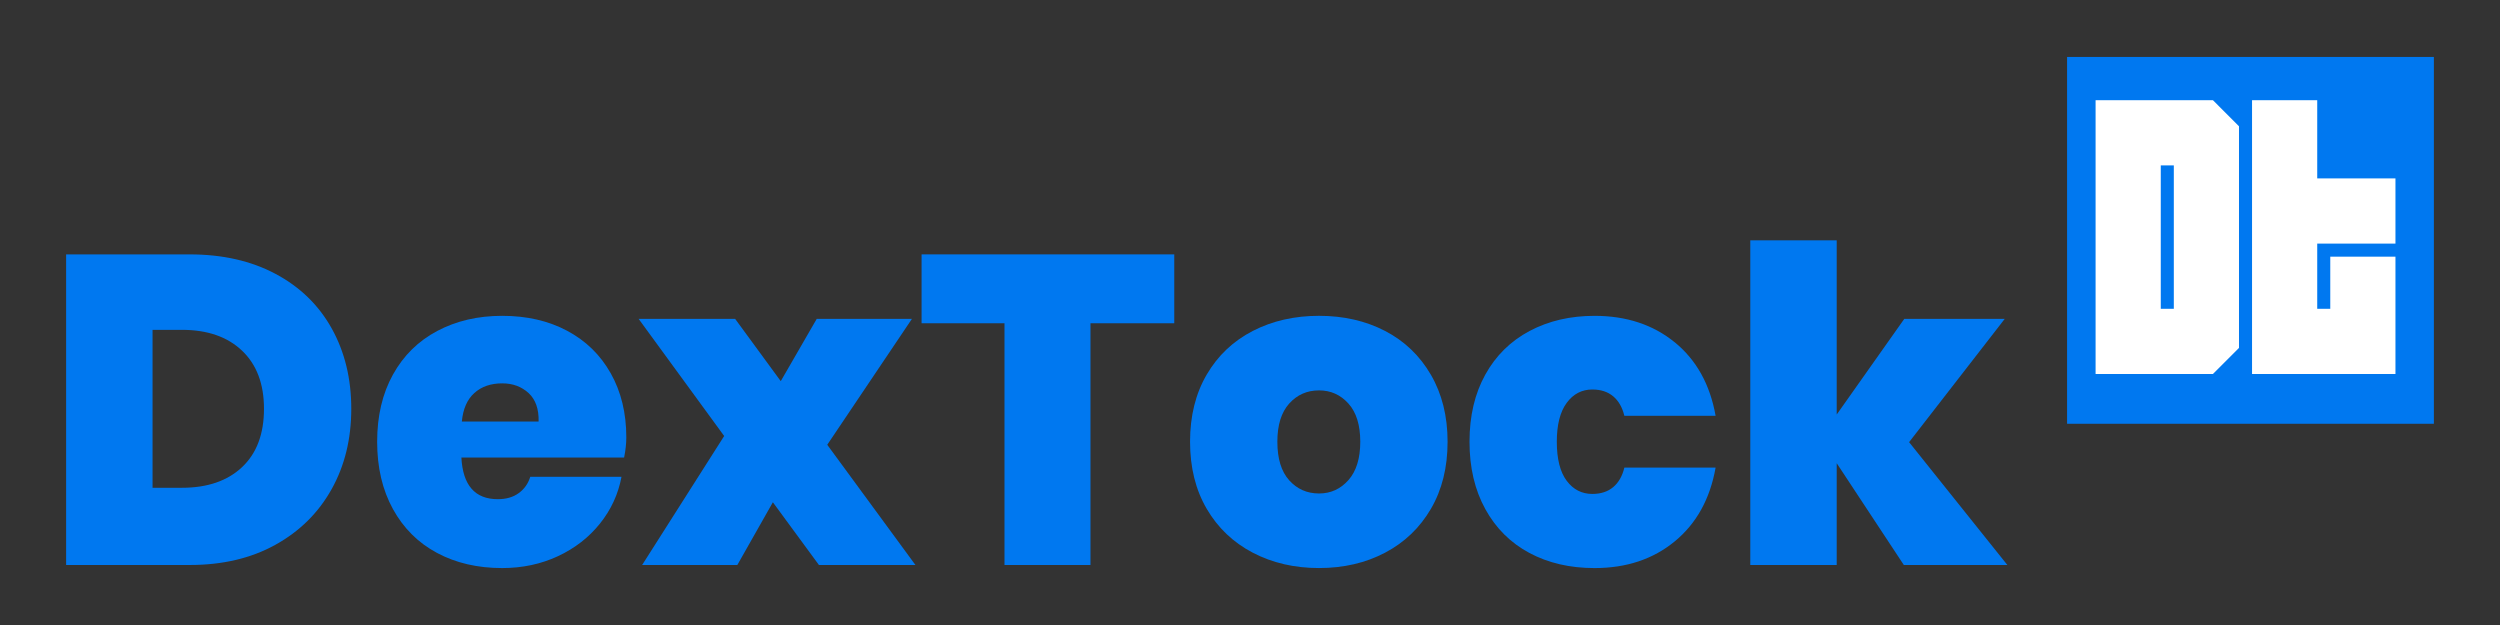
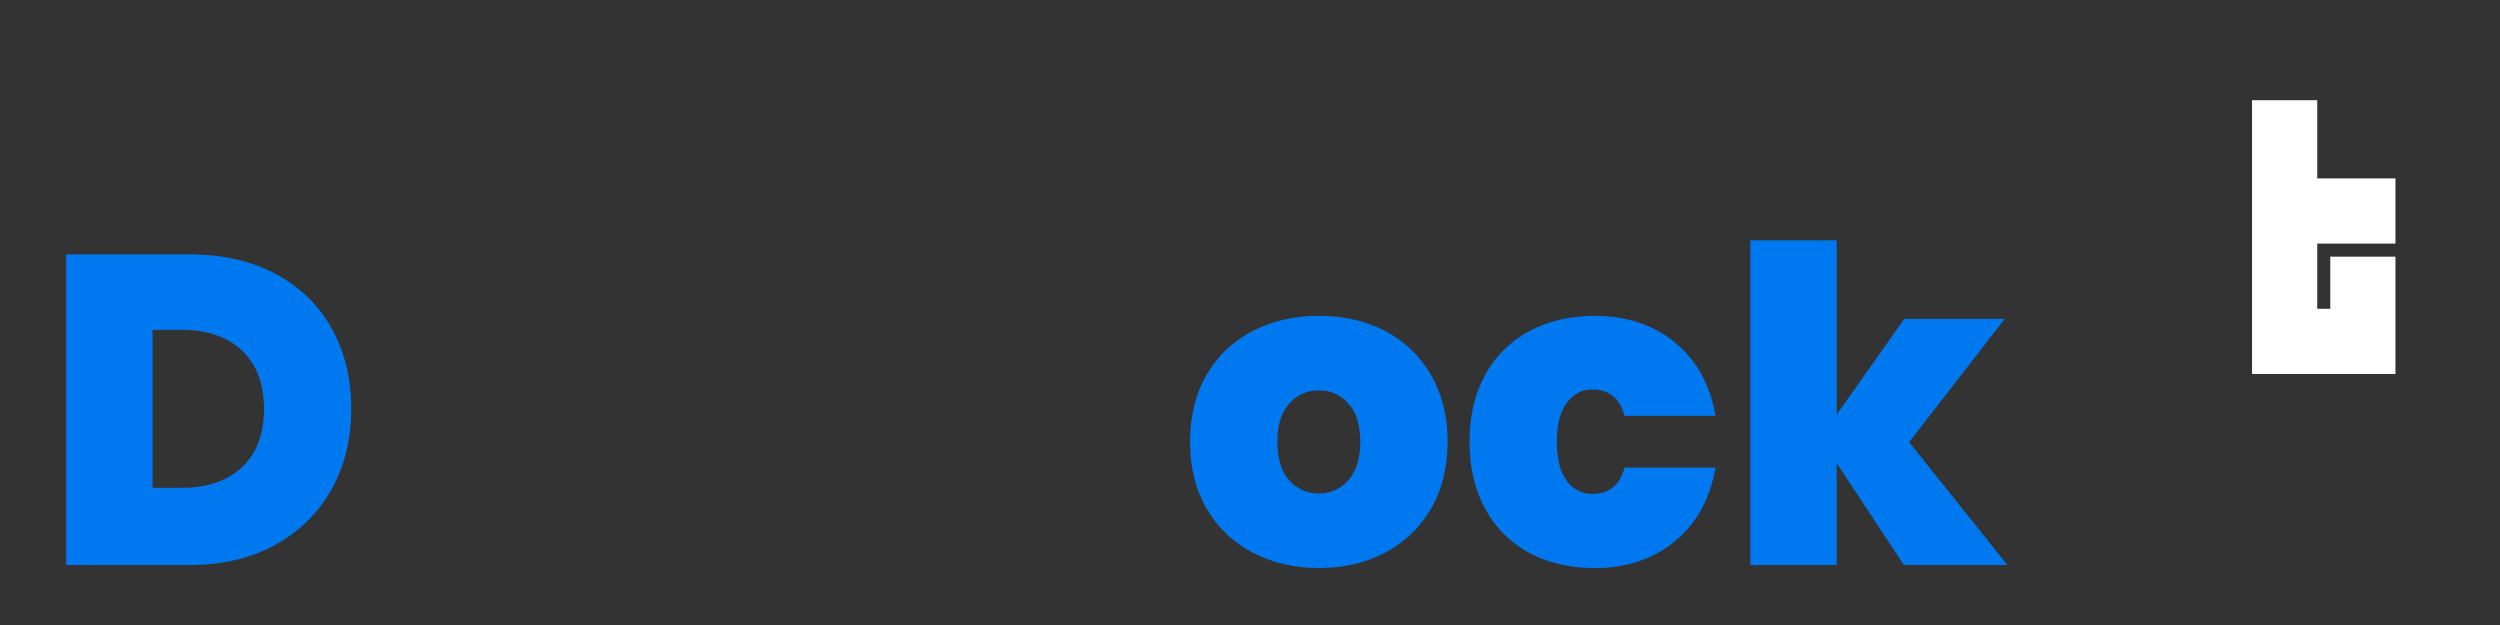
<svg xmlns="http://www.w3.org/2000/svg" id="Layer_1" data-name="Layer 1" viewBox="0 0 192 48">
  <rect x="0" y="0" width="192" height="48" fill="#333333" stroke="none" />
  <defs>
    <style>
      .cls-1 {
        fill: #fff;
      }

      .cls-2 {
        fill: #0078f0;
      }
    </style>
  </defs>
-   <rect class="cls-2" x="158.751" y="4.374" width="28.171" height="28.171" />
  <g>
-     <path class="cls-1" d="M160.941,28.722V7.695h9.012l2.002,2.003v17.021l-2.002,2.003h-9.012ZM166.949,23.715v-11.014h-1.002v11.014h1.002Z" />
    <path class="cls-1" d="M172.957,28.722V7.695h5.006v6.008h6.008v5.007h-6.008v5.006h1.002v-4.005h5.006v9.011h-11.014Z" />
  </g>
  <g>
    <path class="cls-2" d="M25.462,37.579c-1.011,1.808-2.448,3.229-4.313,4.262-1.865,1.033-4.055,1.55-6.57,1.55H5.078v-23.854h9.501c2.515,0,4.711.5,6.587,1.499,1.875,1,3.313,2.398,4.313,4.195.999,1.797,1.499,3.852,1.499,6.166s-.505,4.375-1.516,6.183ZM18.589,35.877c1.123-1.055,1.685-2.549,1.685-4.481,0-1.909-.562-3.397-1.685-4.464-1.123-1.067-2.662-1.6-4.616-1.6h-2.257v12.129h2.257c1.954,0,3.492-.527,4.616-1.583Z" />
-     <path class="cls-2" d="M47.934,35.136h-12.5c.112,2.134,1.044,3.201,2.796,3.201.651,0,1.19-.157,1.617-.472.426-.314.719-.73.876-1.246h7.008c-.247,1.325-.798,2.521-1.651,3.588-.854,1.067-1.932,1.904-3.234,2.51-1.303.607-2.729.91-4.279.91-1.887,0-3.555-.387-5.003-1.162s-2.577-1.898-3.386-3.369c-.809-1.471-1.213-3.195-1.213-5.172s.404-3.695,1.213-5.155c.809-1.46,1.943-2.577,3.403-3.352,1.46-.775,3.122-1.162,4.986-1.162,1.887,0,3.549.382,4.986,1.146,1.437.764,2.555,1.853,3.352,3.268.797,1.415,1.196,3.055,1.196,4.919,0,.472-.056.989-.168,1.55ZM40.59,30.183c-.539-.494-1.213-.741-2.021-.741-.876,0-1.589.247-2.139.741-.551.494-.871,1.224-.96,2.19h5.896c.022-.966-.236-1.696-.775-2.19Z" />
-     <path class="cls-2" d="M62.894,43.391l-3.538-4.818-2.729,4.818h-7.311l6.3-9.906-6.57-8.996h7.412l3.504,4.784,2.763-4.784h7.311l-6.503,9.67,6.772,9.232h-7.412Z" />
-     <path class="cls-2" d="M90.184,19.537v5.29h-6.435v18.564h-6.604v-18.564h-6.368v-5.29h19.407Z" />
    <path class="cls-2" d="M106.373,25.416c1.493.775,2.667,1.898,3.521,3.369.853,1.471,1.28,3.184,1.28,5.138,0,1.977-.427,3.695-1.28,5.155-.854,1.46-2.027,2.583-3.521,3.369-1.494.786-3.184,1.179-5.071,1.179s-3.583-.393-5.088-1.179c-1.505-.786-2.684-1.909-3.538-3.369-.854-1.46-1.28-3.178-1.28-5.155s.426-3.695,1.28-5.155c.853-1.46,2.033-2.577,3.538-3.352,1.504-.775,3.201-1.162,5.088-1.162s3.577.387,5.071,1.162ZM99.011,30.992c-.606.674-.91,1.651-.91,2.931,0,1.303.303,2.291.91,2.965.607.674,1.37,1.011,2.291,1.011.898,0,1.651-.342,2.257-1.027.606-.685.91-1.668.91-2.948s-.303-2.257-.91-2.931c-.607-.674-1.359-1.011-2.257-1.011-.921,0-1.685.337-2.291,1.011Z" />
    <path class="cls-2" d="M128.626,26.292c1.662,1.359,2.706,3.24,3.133,5.643h-7.008c-.157-.651-.444-1.151-.859-1.499-.416-.348-.949-.522-1.6-.522-.809,0-1.466.343-1.971,1.028-.505.685-.758,1.679-.758,2.982,0,1.325.253,2.325.758,2.999.505.674,1.162,1.011,1.971,1.011.651,0,1.184-.174,1.6-.522.415-.348.702-.848.859-1.499h7.008c-.427,2.404-1.471,4.29-3.133,5.66-1.663,1.371-3.718,2.055-6.166,2.055-1.887,0-3.555-.387-5.003-1.162s-2.577-1.898-3.386-3.369c-.809-1.471-1.213-3.195-1.213-5.172s.404-3.695,1.213-5.155c.809-1.46,1.943-2.577,3.403-3.352,1.46-.775,3.122-1.162,4.986-1.162,2.448,0,4.503.68,6.166,2.038Z" />
    <path class="cls-2" d="M146.214,43.391l-5.155-7.817v7.817h-6.637v-24.932h6.637v13.376l5.189-7.345h7.715l-7.345,9.467,7.547,9.434h-7.951Z" />
  </g>
</svg>